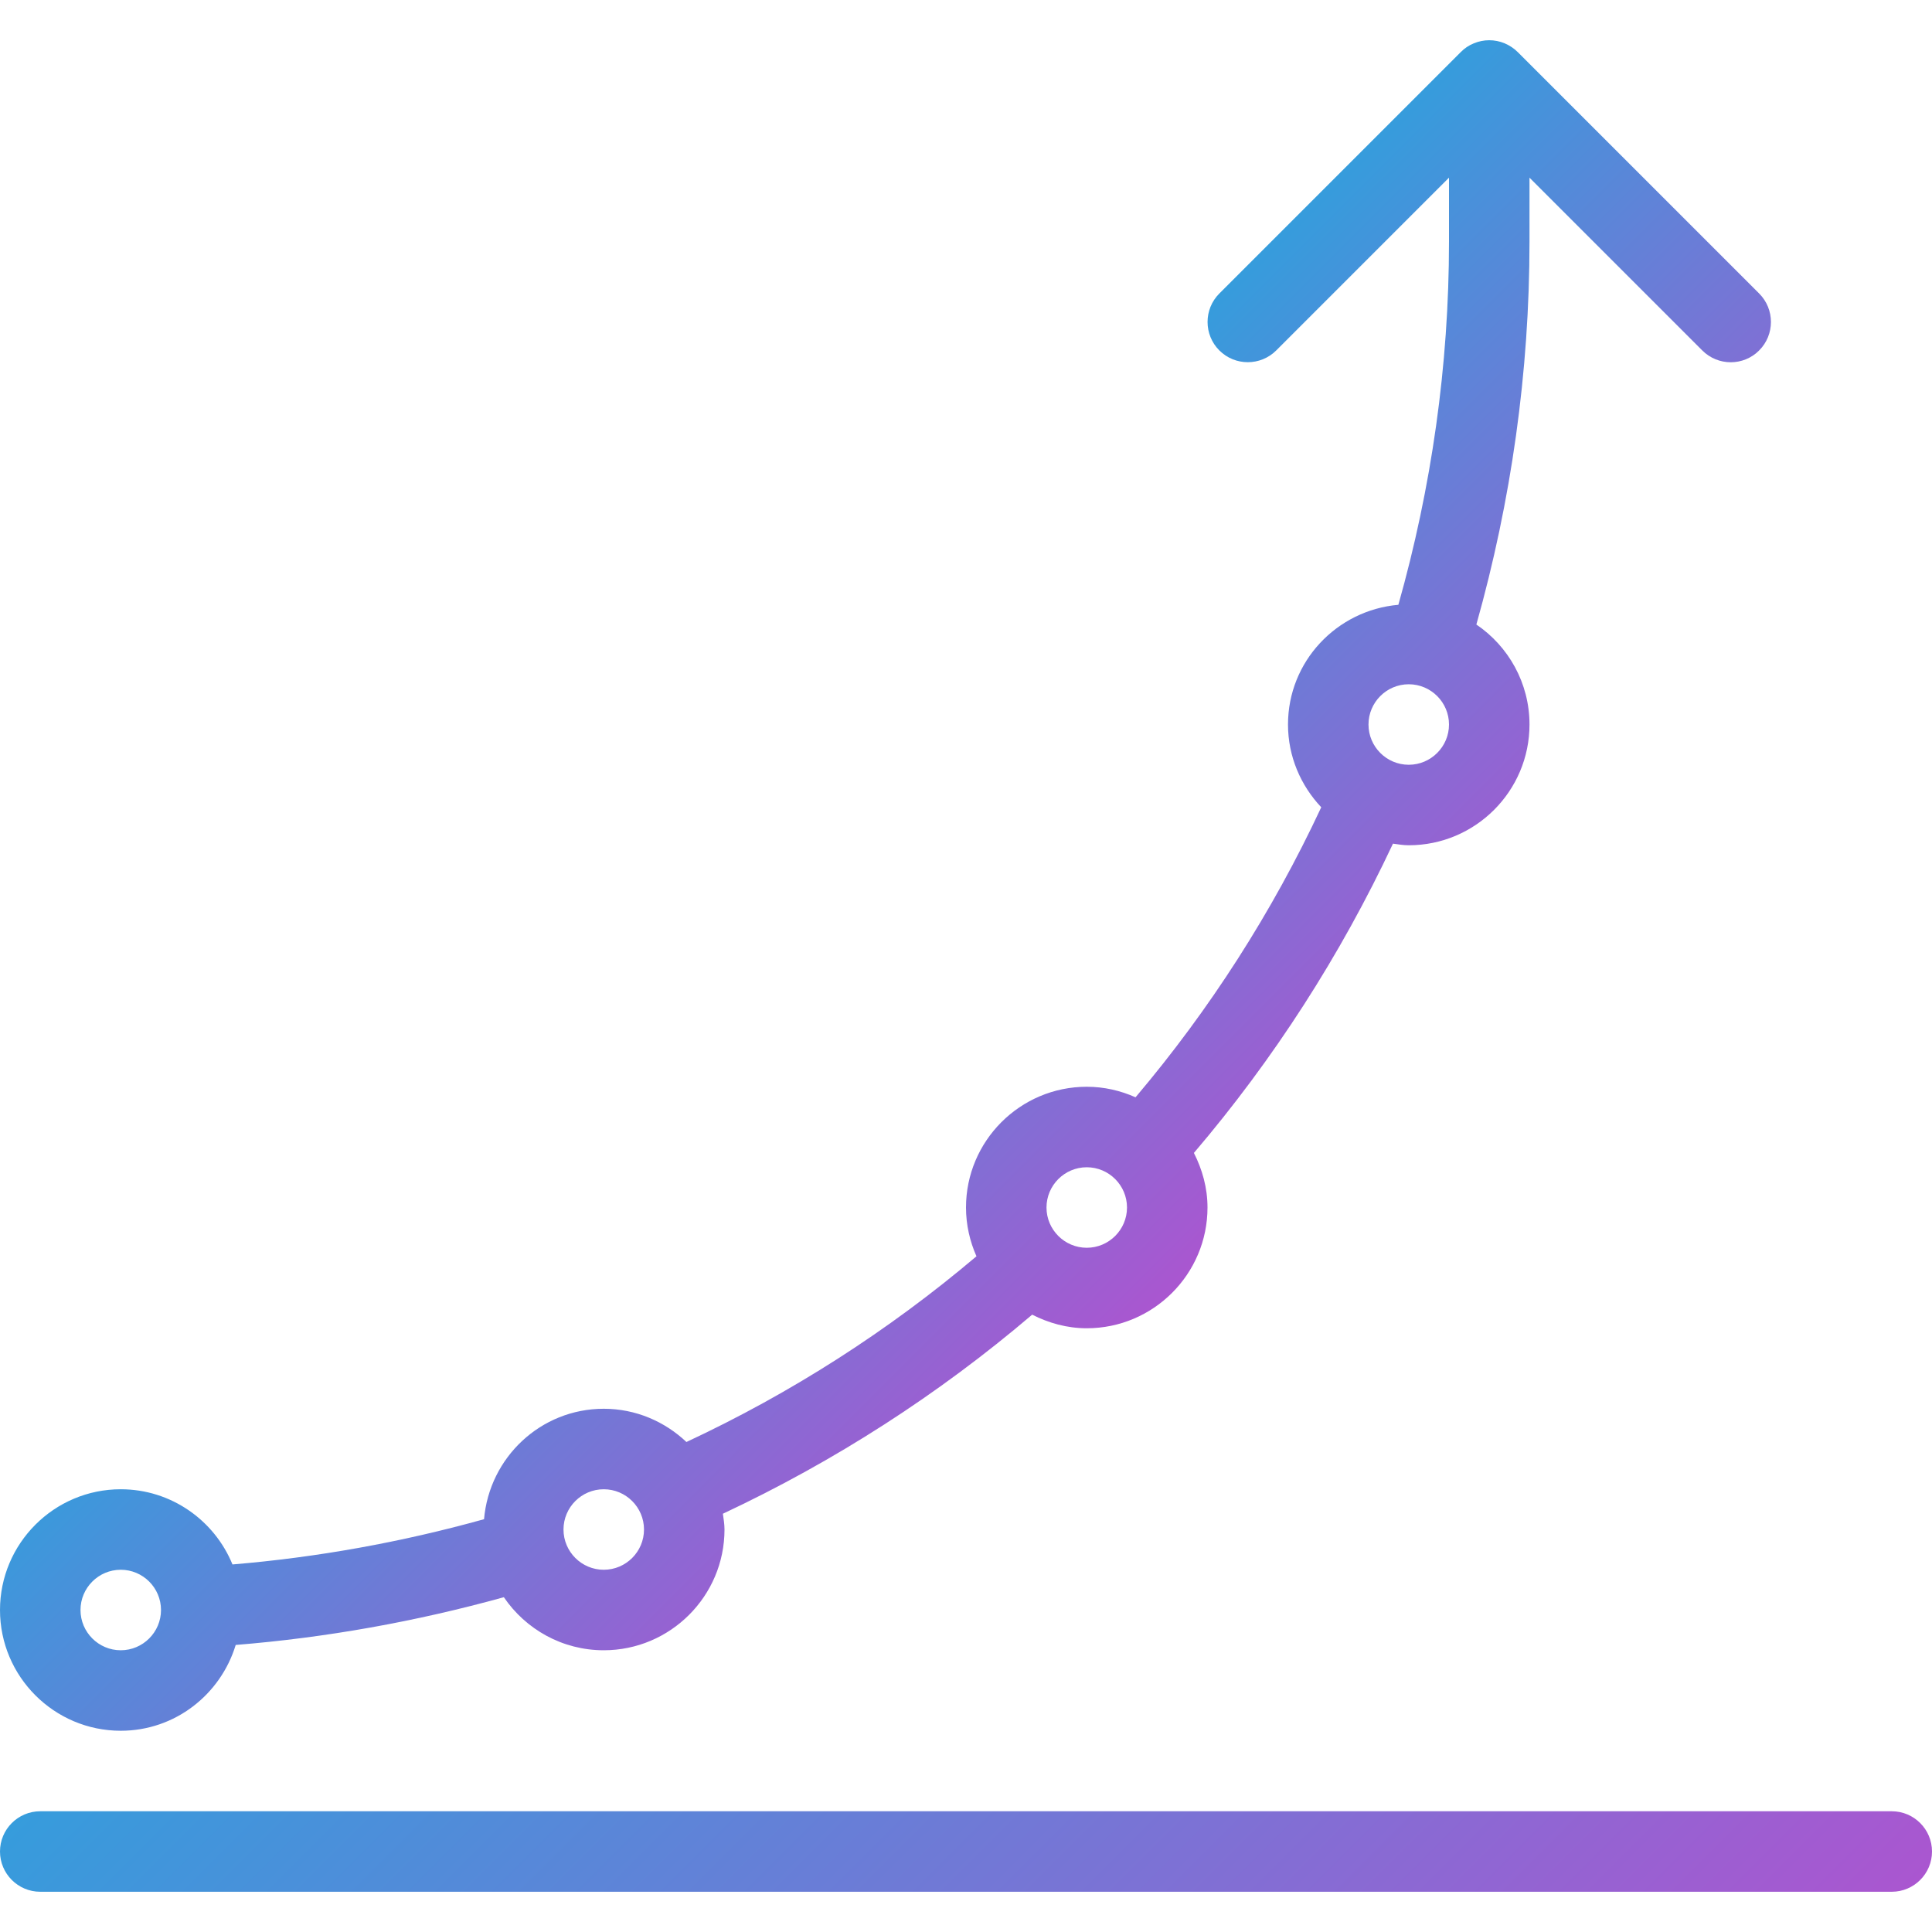
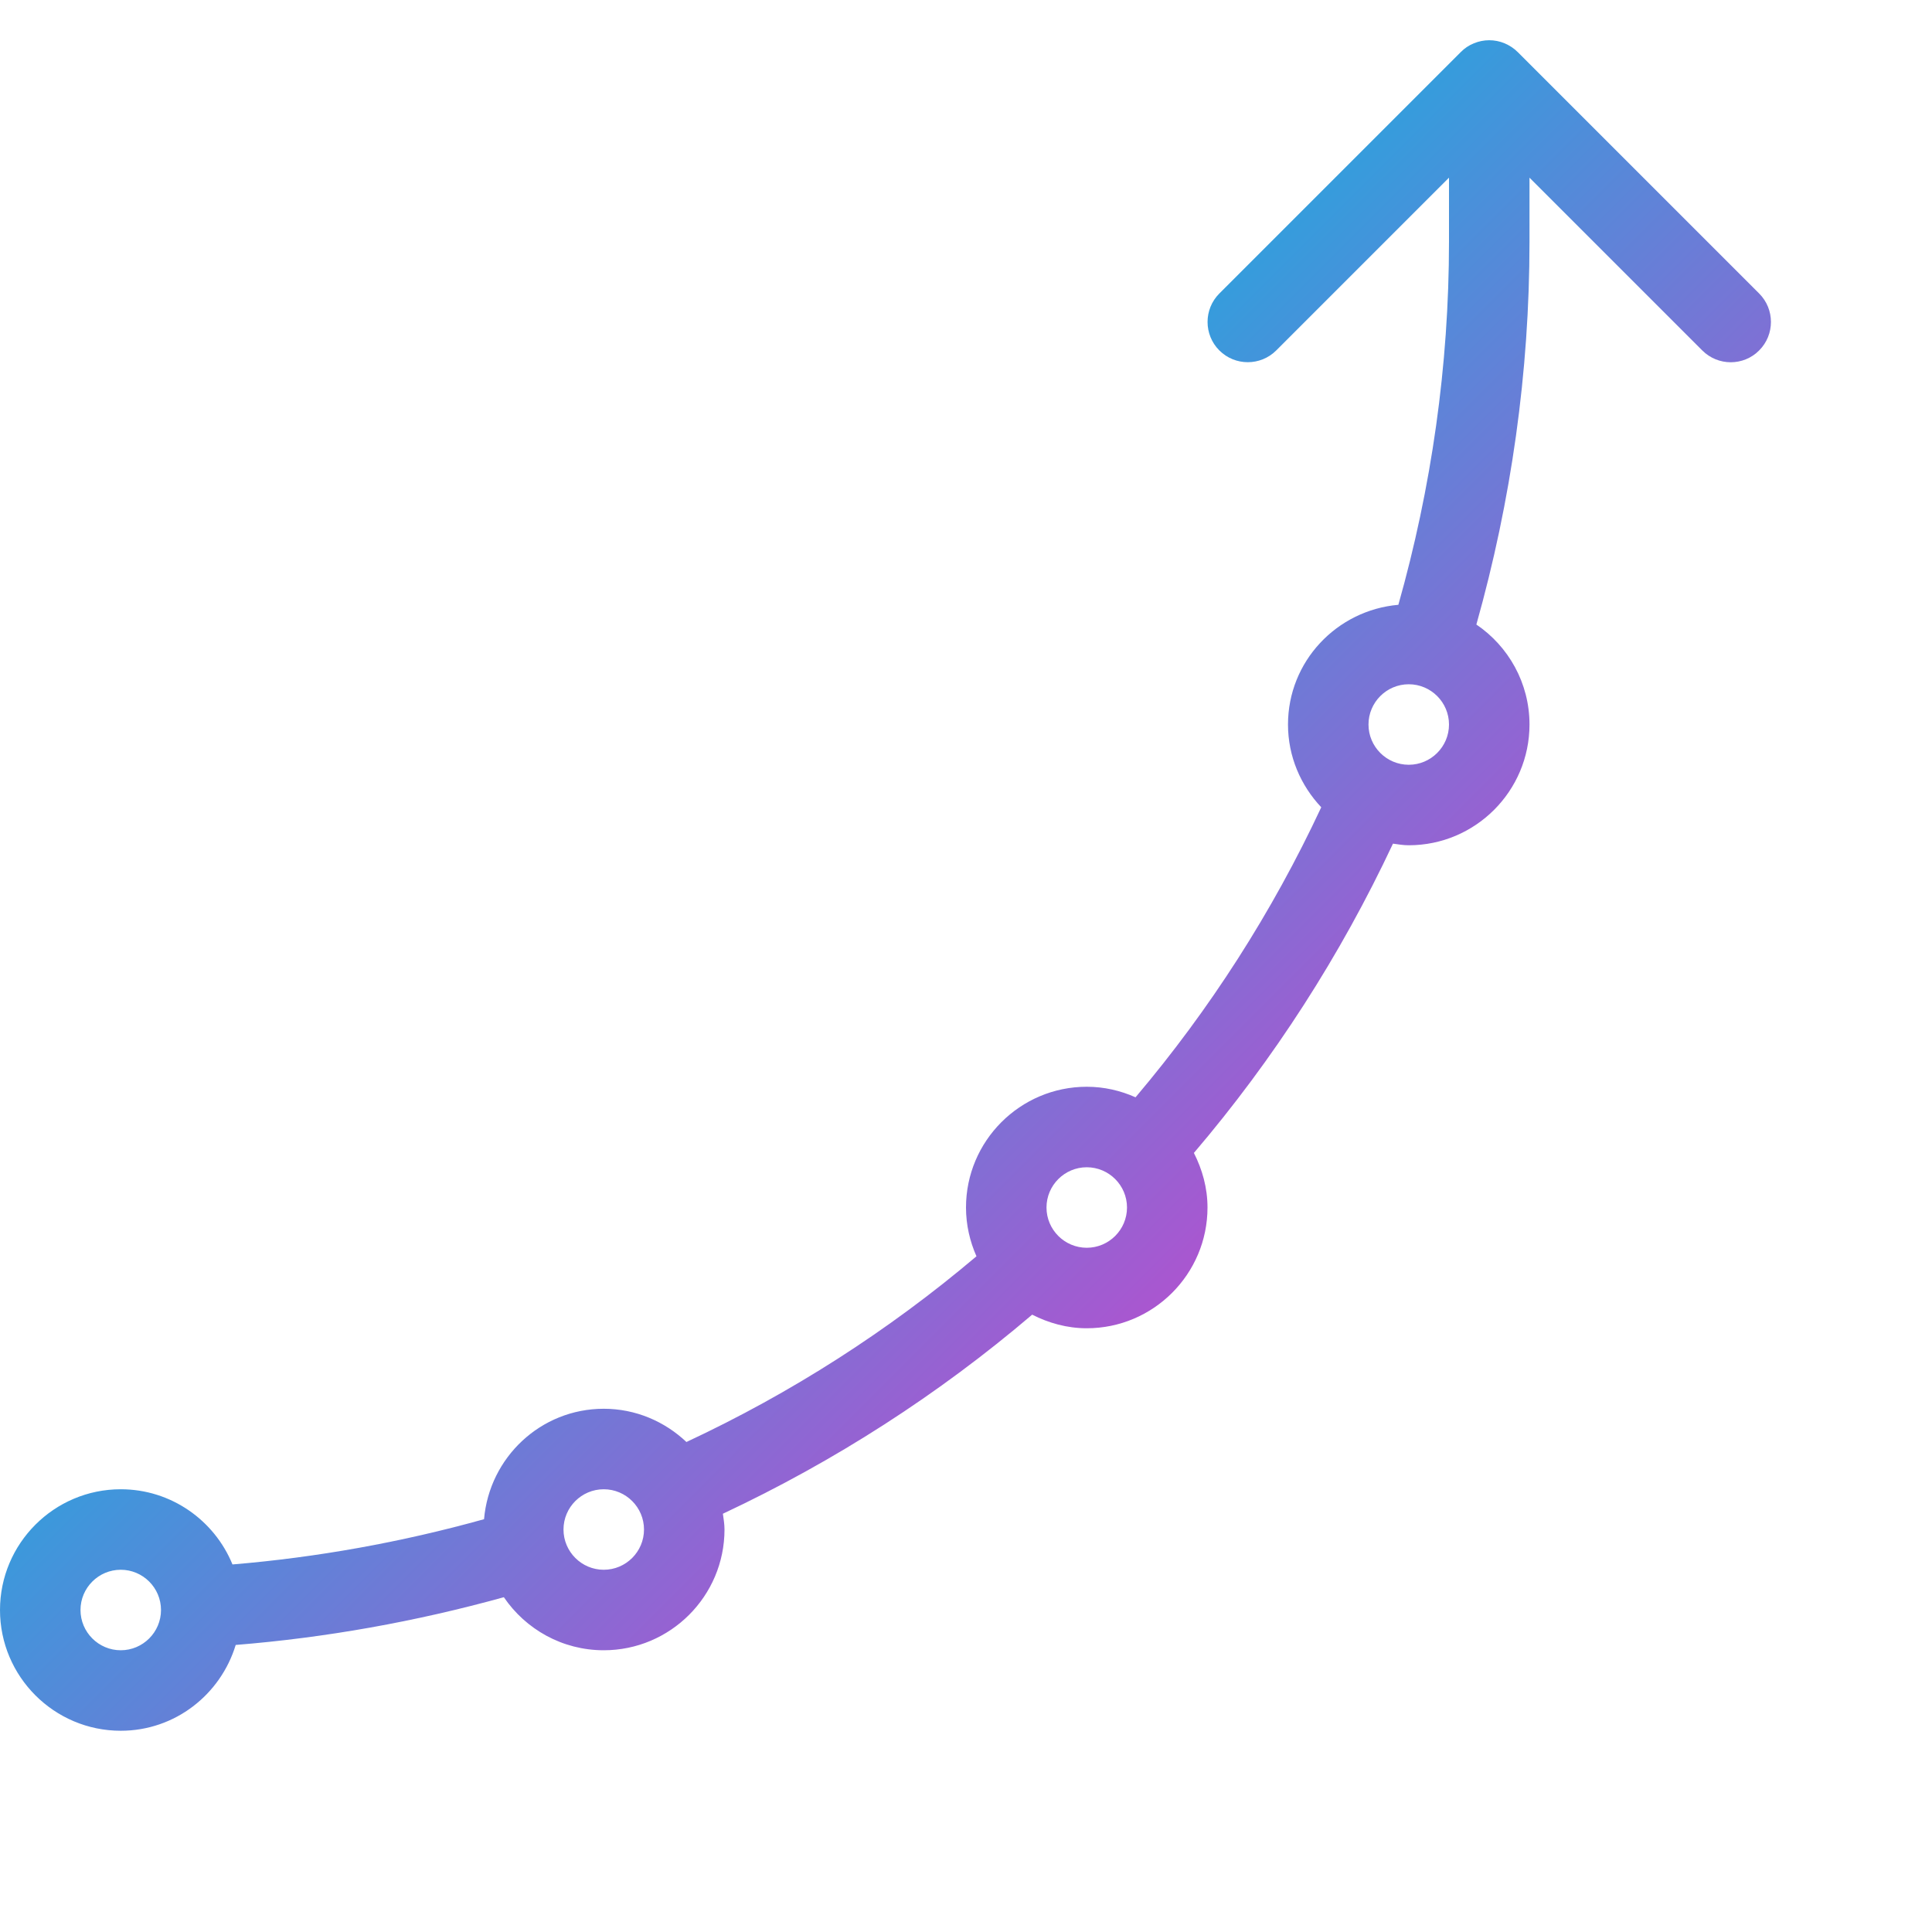
<svg xmlns="http://www.w3.org/2000/svg" width="512" height="512" x="0" y="0" viewBox="0 0 512 512" style="enable-background:new 0 0 512 512" xml:space="preserve" class="">
  <g>
    <linearGradient id="SVGID_1_" gradientUnits="userSpaceOnUse" x1="-40.805" y1="618.424" x2="-28.602" y2="606.217" gradientTransform="matrix(21.333 0 0 -21.333 996.333 13553.505)">
      <stop offset="0" style="stop-color:#369CDC" />
      <stop offset="1" style="stop-color:#AA56D0" />
    </linearGradient>
-     <path style="fill:url(#SVGID_1_);" d="M501.333,480.003H10.667C4.779,480.003,0,484.781,0,490.669  c0,5.888,4.779,10.667,10.667,10.667h490.667c5.888,0,10.667-4.779,10.667-10.667C512,484.781,507.221,480.003,501.333,480.003z" fill="" />
    <linearGradient id="SVGID_2_" gradientUnits="userSpaceOnUse" x1="-37.91" y1="625.32" x2="-31.996" y2="619.407" gradientTransform="matrix(21.333 0 0 -21.333 996.333 13553.505)">
      <stop offset="0" style="stop-color:#369CDC" />
      <stop offset="1" style="stop-color:#AA56D0" />
    </linearGradient>
    <path style="fill:url(#SVGID_2_);" d="M160,373.336c-16.725,0-30.315,12.928-31.723,29.269  c-21.973,6.123-44.331,10.133-66.667,11.989C56.832,402.925,45.376,394.669,32,394.669c-17.643,0-32,14.357-32,32s14.357,32,32,32  c14.4,0,26.475-9.621,30.464-22.741c23.851-1.92,47.659-6.165,71.061-12.651c5.781,8.491,15.488,14.059,26.475,14.059  c17.643,0,32-14.357,32-32c0-1.429-0.235-2.795-0.427-4.181c29.632-13.909,57.131-31.595,81.963-52.757  c4.373,2.219,9.237,3.605,14.464,3.605c17.643,0,32-14.357,32-32c0-5.227-1.387-10.091-3.605-14.464  c21.163-24.832,38.848-52.331,52.757-81.963c1.387,0.192,2.752,0.427,4.181,0.427c17.643,0,32-14.357,32-32  c0-11.008-5.589-20.736-14.08-26.496c9.216-32.747,14.08-66.816,14.08-101.504V47.085l45.781,45.781  c2.091,2.091,4.821,3.136,7.552,3.136c2.731,0,5.461-1.045,7.531-3.136c4.16-4.16,4.16-10.923,0-15.083l-63.979-63.979  c-0.981-0.981-2.176-1.771-3.477-2.325c-2.603-1.088-5.547-1.088-8.149,0c-1.323,0.533-2.496,1.323-3.477,2.325l-63.979,63.979  c-4.16,4.16-4.16,10.923,0,15.083c4.16,4.16,10.923,4.16,15.083,0L384,47.085v16.917c0,32.939-4.651,65.237-13.419,96.277  c-16.341,1.429-29.248,15.019-29.248,31.723c0,8.491,3.392,16.192,8.811,21.931c-12.971,27.776-29.483,53.547-49.216,76.864  c-3.968-1.771-8.32-2.795-12.928-2.795c-17.643,0-32,14.357-32,32c0,4.608,1.024,8.96,2.773,12.928  c-23.317,19.733-49.088,36.245-76.864,49.216C176.192,376.728,168.491,373.336,160,373.336z M32,437.336  c-5.867,0-10.667-4.779-10.667-10.667c0-5.888,4.8-10.667,10.667-10.667s10.667,4.779,10.667,10.667  C42.667,432.557,37.867,437.336,32,437.336z M160,416.003c-5.867,0-10.667-4.779-10.667-10.667c0-5.888,4.8-10.667,10.667-10.667  s10.667,4.779,10.667,10.667C170.667,411.224,165.867,416.003,160,416.003z M373.333,181.336c5.867,0,10.667,4.779,10.667,10.667  s-4.8,10.667-10.667,10.667s-10.667-4.779-10.667-10.667S367.467,181.336,373.333,181.336z M288,309.336  c5.867,0,10.667,4.779,10.667,10.667s-4.8,10.667-10.667,10.667c-5.867,0-10.667-4.779-10.667-10.667S282.133,309.336,288,309.336z" fill="" />
    <g />
    <g />
    <g />
    <g />
    <g />
    <g />
    <g />
    <g />
    <g />
    <g />
    <g />
    <g />
    <g />
    <g />
    <g />
  </g>
</svg>